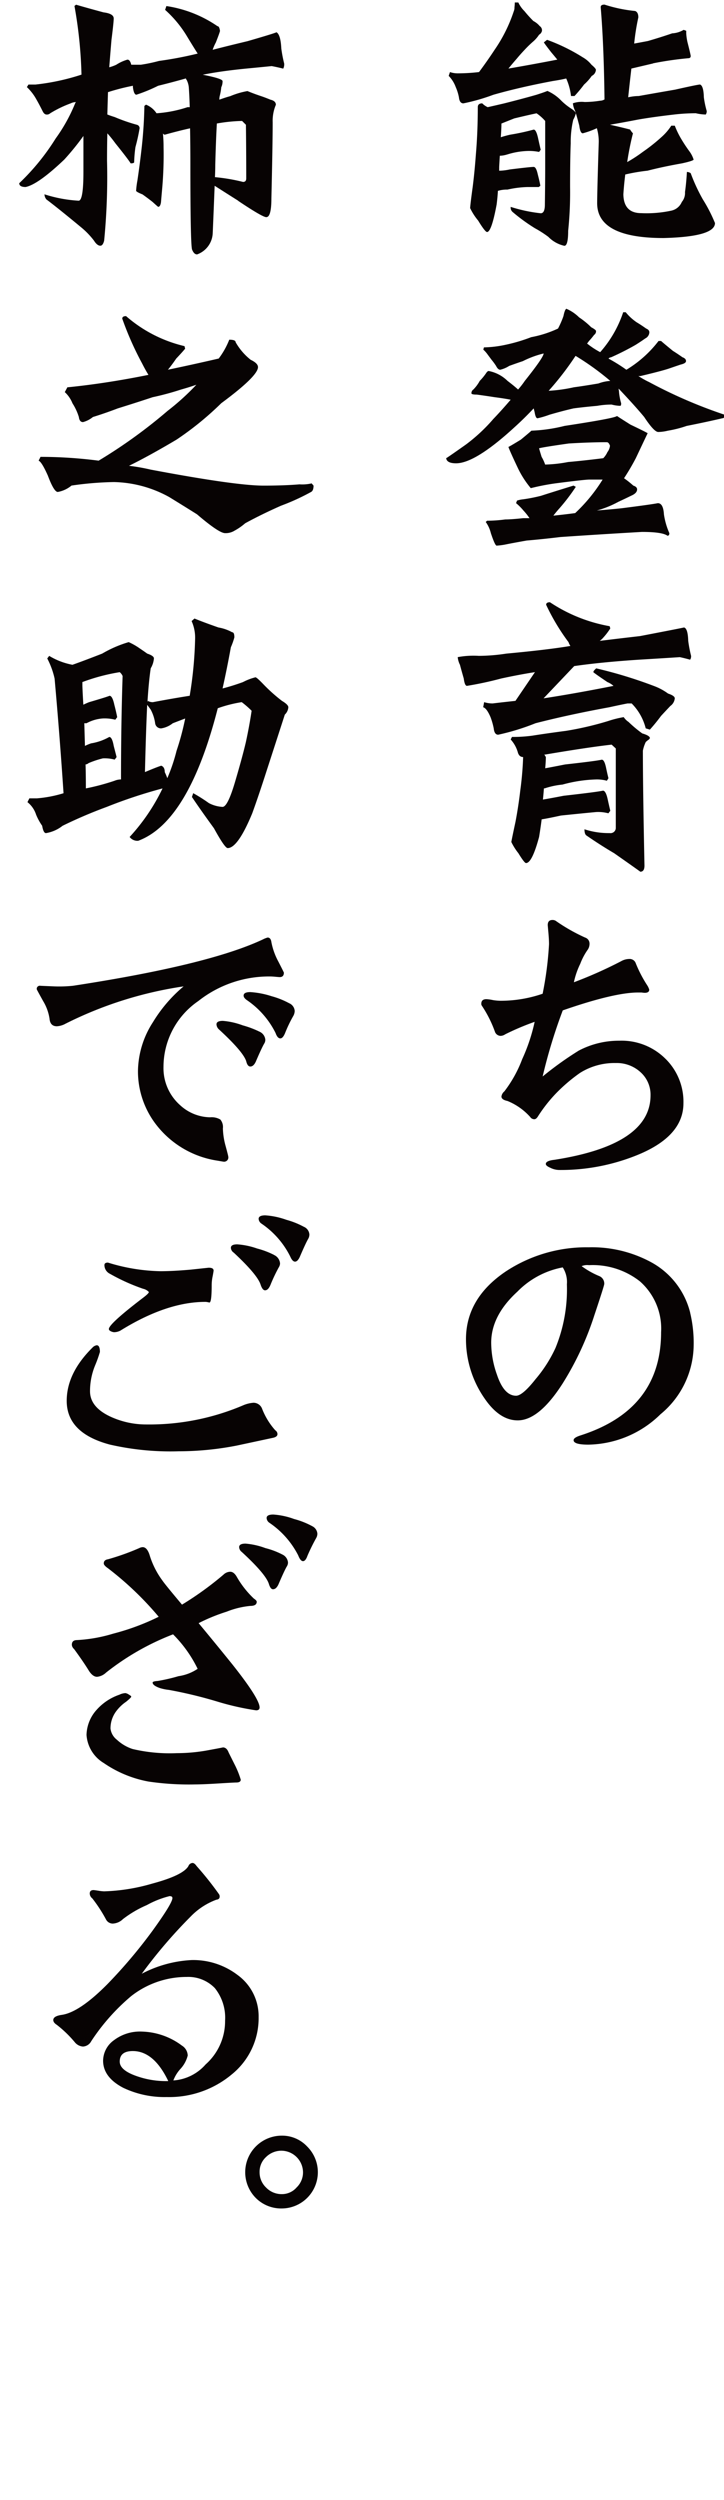
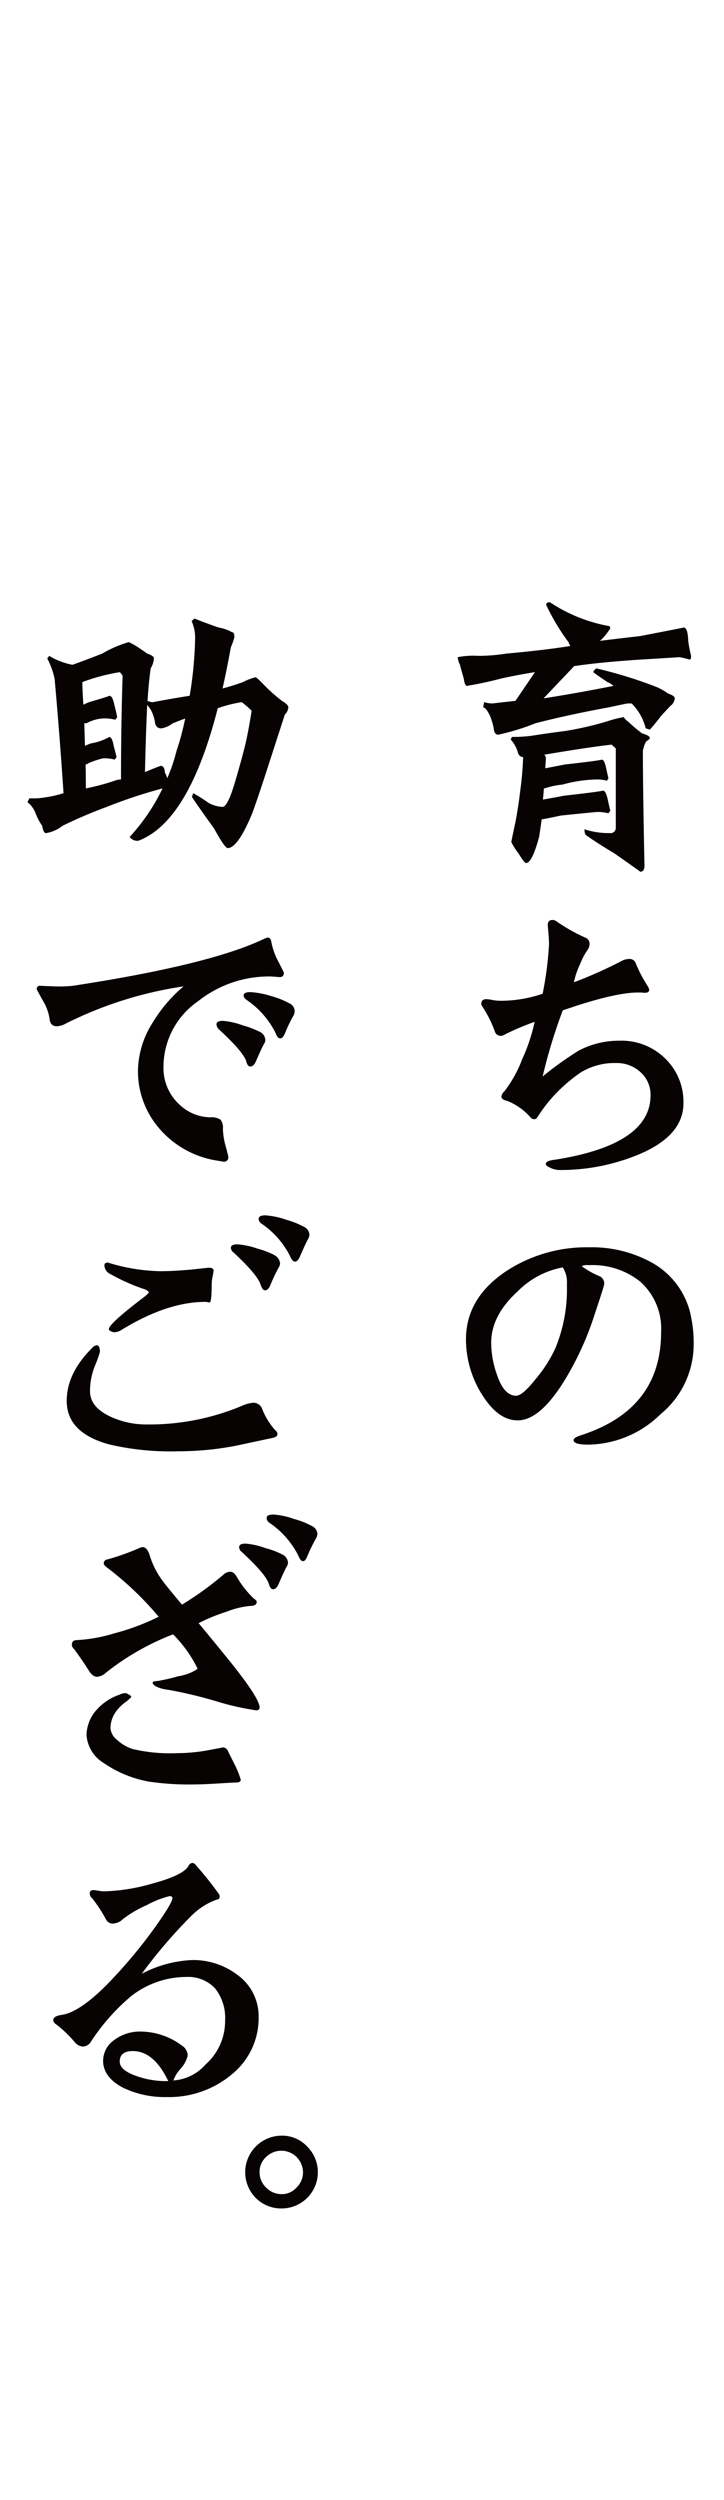
<svg xmlns="http://www.w3.org/2000/svg" width="95" height="328" viewBox="0 0 95 328">
  <defs>
    <clipPath id="clip-path">
      <rect id="長方形_8649" data-name="長方形 8649" width="95" height="328" transform="translate(240 1523)" fill="#fff" stroke="#707070" stroke-width="1" />
    </clipPath>
  </defs>
  <g id="マスクグループ_983" data-name="マスクグループ 983" transform="translate(-240 -1523)" clip-path="url(#clip-path)">
    <g id="グループ_6336" data-name="グループ 6336" transform="translate(12.838 10)">
-       <path id="パス_1759" data-name="パス 1759" d="M162.2,12.182q2.932-.5,6.411-1.173-.377-.462-.8-.964-.88-1.131-.964-1.3l.419-.335a24.15,24.15,0,0,1,4.693,2.3,4.007,4.007,0,0,1,1.131.964q.587.5.587.67a.951.951,0,0,1-.545.8,6.335,6.335,0,0,1-1.006,1.131,17.813,17.813,0,0,1-1.257,1.508h-.461a7.779,7.779,0,0,0-.629-2.3q-.67.167-1.76.335-4.274.8-7.793,1.8a25.858,25.858,0,0,1-3.939,1.131q-.5,0-.587-.8a6.211,6.211,0,0,0-.419-1.341,4.129,4.129,0,0,0-.922-1.467l.168-.5a3.064,3.064,0,0,0,1.048.168,24.541,24.541,0,0,0,2.765-.168q1.09-1.467,2.053-2.933a19.8,19.8,0,0,0,2.514-5.07,1.157,1.157,0,0,0,.084-.5,5.194,5.194,0,0,0,.042-.629h.461a3.947,3.947,0,0,0,.8,1.131,16.974,16.974,0,0,0,1.173,1.3,2.73,2.73,0,0,1,.838.67.66.66,0,0,1,.293.629.771.771,0,0,1-.377.5,4.346,4.346,0,0,1-.712.838,14.528,14.528,0,0,0-1.173,1.131q-.629.67-1.006,1.131-.587.67-1.131,1.341Zm-.168,11.271a3.346,3.346,0,0,1-.964.168c-.027.446-.056.936-.084,1.467v.5a7.373,7.373,0,0,0,1.383-.168q2.724-.336,3.143-.335c.224,0,.4.335.545,1.006q.21.8.335,1.467l-.21.168h-1.466a13.26,13.26,0,0,0-2.64.335,4.041,4.041,0,0,0-1.257.168q-.041.8-.168,1.8-.67,3.6-1.257,3.6-.251,0-1.173-1.508a7.607,7.607,0,0,1-1.047-1.634q.041-.628.335-2.765.251-1.97.419-4.274.251-2.932.251-6.2,0-.5.587-.5a2.366,2.366,0,0,0,.712.5q.754-.167,2.179-.5,2.64-.67,4.232-1.131,1.047-.336,1.425-.5a5.711,5.711,0,0,1,1.844,1.3,8.284,8.284,0,0,0,1.257,1.006q.544.336.629.628a2.925,2.925,0,0,1-.335.838,12.693,12.693,0,0,0-.335,3.1q-.085,2.137-.084,5.74a48.86,48.86,0,0,1-.251,5.74q0,1.968-.5,1.969a4.208,4.208,0,0,1-2.1-1.173,14.582,14.582,0,0,0-1.76-1.131A23.76,23.76,0,0,1,162.746,31a.754.754,0,0,1-.251-.67,20,20,0,0,0,3.939.838q.544,0,.545-1.131.041-2.976.042-4.777v-6.2a5.844,5.844,0,0,0-1.131-1.006q-.839.167-2.933.67l-1.676.67q0,.629-.084,1.8c.335-.111.74-.224,1.215-.335a29.26,29.26,0,0,0,3.1-.67q.336,0,.587,1.173.21.964.335,1.467l-.21.293a6.624,6.624,0,0,0-1.55-.126,9.865,9.865,0,0,0-2.64.461Zm19.148-11.942-2.849.67q-.21,1.8-.419,3.771a6.444,6.444,0,0,1,1.383-.168q1.885-.336,4.777-.838,2.976-.67,3.268-.67.462.167.5,1.676a12.2,12.2,0,0,0,.377,1.8.753.753,0,0,1-.126.461,6.158,6.158,0,0,1-1.3-.168,25.214,25.214,0,0,0-2.849.168q-2.891.336-4.777.67-1.719.336-3.645.67,1.342.293,2.64.628a2.921,2.921,0,0,0,.377.5,37.2,37.2,0,0,0-.754,3.771,18.765,18.765,0,0,0,2.053-1.341,23.028,23.028,0,0,0,2.43-1.927,7.171,7.171,0,0,0,1.3-1.508h.461a11.247,11.247,0,0,0,.88,1.8q.5.839,1.089,1.634a3.688,3.688,0,0,1,.5,1.006q0,.167-1.508.5-2.6.462-4.525.964a24.5,24.5,0,0,0-2.933.5q-.167,1.3-.251,2.6.041,2.473,2.346,2.472a15.385,15.385,0,0,0,3.981-.335,1.932,1.932,0,0,0,1.341-1.131,1.825,1.825,0,0,0,.419-1.3q.167-1.172.251-2.64a.9.9,0,0,1,.5.168,23.175,23.175,0,0,0,1.592,3.436,20.174,20.174,0,0,1,1.592,3.1q0,1.8-6.746,1.969-8.714,0-8.715-4.567,0-1.467.21-8.045a6.242,6.242,0,0,0-.251-1.8,11.353,11.353,0,0,1-1.844.67q-.336,0-.461-1.006-.336-1.3-.545-1.927a2.844,2.844,0,0,1-.293-1.006,3.551,3.551,0,0,1,1.55-.168,13.367,13.367,0,0,0,2.011-.168,1.178,1.178,0,0,0,.587-.168q-.085-7.206-.5-12.109c0-.224.168-.335.5-.335a18.926,18.926,0,0,0,4.022.838c.279.111.419.392.419.838a29.547,29.547,0,0,0-.545,3.436q.921-.167,1.8-.335,1.719-.5,3.184-1.006a3.262,3.262,0,0,0,1.508-.461l.335.126v.335a7.114,7.114,0,0,0,.168,1.173q.418,1.634.419,1.8c0,.2-.111.293-.335.293a43.586,43.586,0,0,0-4.609.67Z" transform="translate(131.678 1509.814)" fill="#070303" />
-       <path id="パス_1760" data-name="パス 1760" d="M160.251,45.859q1.09-1.131,2.346-2.6-.839-.167-2.137-.335-1.047-.167-2.3-.335-.713,0-.712-.168a.563.563,0,0,1,.251-.5,5.025,5.025,0,0,0,.838-1.131,7.239,7.239,0,0,0,.8-.964c.14-.224.266-.335.377-.335a4.838,4.838,0,0,1,2.472,1.3q.88.67,1.383,1.131a10.951,10.951,0,0,0,.88-1.131q2.473-3.1,2.472-3.6a12.636,12.636,0,0,0-2.724,1.006q-.88.293-1.8.629a3.72,3.72,0,0,1-1.173.5q-.293,0-.545-.5a8.1,8.1,0,0,0-.587-.8l-.5-.67a3.992,3.992,0,0,0-.587-.67l.084-.293a14.733,14.733,0,0,0,2.807-.335,21.9,21.9,0,0,0,3.394-1.006,14.431,14.431,0,0,0,3.52-1.131,12,12,0,0,0,.712-1.634q.167-.839.377-.964a5.391,5.391,0,0,1,1.676,1.131,10.448,10.448,0,0,1,1.592,1.3q.629.336.629.5a.563.563,0,0,1-.251.5,9.307,9.307,0,0,1-.67.8l-.251.335a10.792,10.792,0,0,0,1.718,1.131,15.027,15.027,0,0,0,3.017-5.238h.335a6.606,6.606,0,0,0,1.467,1.341q.5.293,1.215.8.418.167.419.5a.951.951,0,0,1-.545.8q-.462.336-1.257.838a34.694,34.694,0,0,1-3.226,1.634.485.485,0,0,0-.335.168,21.486,21.486,0,0,1,2.346,1.466A15.174,15.174,0,0,0,182,35.552h.335q.167.167,1.55,1.3.544.336,1.257.838.462.167.461.5c0,.2-.237.35-.712.461q-.5.167-1.467.5t-3.813,1.006h-.251a12.143,12.143,0,0,0,1.425.8,62.953,62.953,0,0,0,9.888,4.274c0,.308-.1.461-.293.461q-2.137.5-4.693,1.006a15.181,15.181,0,0,1-2.472.628,5.607,5.607,0,0,1-1.257.168q-.544,0-1.844-1.969Q178.9,44.057,176.76,41.8a1.251,1.251,0,0,0,.042.293,7.184,7.184,0,0,0,.293,1.634c0,.224-.042.335-.126.335a4.827,4.827,0,0,1-1.131-.168,11.05,11.05,0,0,0-1.886.168q-1.844.167-3.1.335-1.467.336-3.184.838a11.448,11.448,0,0,1-1.55.461q-.251,0-.377-.8-.084-.336-.126-.5-1.216,1.3-2.514,2.472-5.154,4.735-7.668,4.735-1.216,0-1.3-.67.293-.167,2.6-1.8a22.467,22.467,0,0,0,3.52-3.268Zm7.961,12.612q1.593-.167,2.849-.335a21.506,21.506,0,0,0,3.6-4.4h-1.718q-.628,0-4.483.5a29.886,29.886,0,0,0-3.226.629,12.538,12.538,0,0,1-1.676-2.6q-1.09-2.3-1.257-2.807.336-.167,1.634-.964,1.216-1.006,1.383-1.173a20.945,20.945,0,0,0,4.358-.628q6.621-1.006,6.872-1.3.167.126,1.76,1.131,2.011.964,2.263,1.131-.085.167-1.55,3.268a30.184,30.184,0,0,1-1.55,2.64,12.059,12.059,0,0,1,1.215.964q.5.167.5.5,0,.5-.8.838-.587.293-1.676.8a13.092,13.092,0,0,1-2.807,1.131q1.634-.126,3.226-.293,3.938-.5,4.777-.67.713,0,.8,1.466a9.555,9.555,0,0,0,.712,2.472c0,.224-.084.335-.251.335q-.67-.5-3.352-.5-5.823.336-10.684.67-2.43.293-4.441.461-1.886.336-2.682.5a8.627,8.627,0,0,1-1.257.168q-.21,0-.754-1.634a4.238,4.238,0,0,0-.67-1.467l.168-.168a18.182,18.182,0,0,0,2.388-.168q.8,0,2.346-.168h.838a8.351,8.351,0,0,0-.8-1.006,7.257,7.257,0,0,0-.964-.964l.126-.335a3.64,3.64,0,0,1,.8-.168,21.524,21.524,0,0,0,2.346-.461q1.55-.5,4.274-1.341l.293.168a25.777,25.777,0,0,1-2.137,2.807q-.418.462-.8.964Zm7.416-9.176q-.167-.462-.419-.461-2.178,0-4.986.168-3.268.462-3.9.629.085.336.335,1.131a5.362,5.362,0,0,1,.461,1.006,18.108,18.108,0,0,0,3.017-.335q1.927-.167,4.609-.5a2.824,2.824,0,0,0,.545-.8,1.623,1.623,0,0,0,.335-.838ZM171.1,37.521a38.764,38.764,0,0,1-3.52,4.567,20.323,20.323,0,0,0,3.31-.461q1.257-.167,3.226-.5a5.333,5.333,0,0,1,1.55-.335,34.934,34.934,0,0,0-4.525-3.268Z" transform="translate(131.574 1522.186)" fill="#070303" />
      <path id="パス_1761" data-name="パス 1761" d="M165.318,67.147q-2.137.336-4.441.838a45.348,45.348,0,0,1-4.483.964q-.293,0-.419-.964-.336-1.172-.5-1.8a2.845,2.845,0,0,1-.293-1.006,11.294,11.294,0,0,1,2.765-.168,24.094,24.094,0,0,0,3.6-.293q5.405-.5,8.422-1.006a2.062,2.062,0,0,1-.251-.5,28.125,28.125,0,0,1-2.933-4.9c0-.224.168-.335.5-.335a20.544,20.544,0,0,0,7.835,3.143l.084.293a9,9,0,0,1-1.047,1.341,3.2,3.2,0,0,1-.335.293q2.347-.293,5.279-.629,5.238-1.006,5.782-1.131.5.126.545,1.76a17.573,17.573,0,0,0,.377,1.969.832.832,0,0,1-.126.5c-.392-.111-.838-.224-1.341-.335q-2.6.167-5.405.335-5.028.336-8.464.838l-4.022,4.232q4.107-.628,9.176-1.634a2.706,2.706,0,0,0-.8-.5q-1.675-1.131-1.844-1.3,0-.167.377-.5a58.962,58.962,0,0,1,7.542,2.3,7.628,7.628,0,0,1,1.886,1.006q.88.293.88.628a1.38,1.38,0,0,1-.587,1.006q-.754.8-1.215,1.3-.713.964-1.467,1.8l-.545-.168a7.064,7.064,0,0,0-1.844-3.268h-.545q-.88.167-2.388.5-5.279.964-9.679,2.095a30.427,30.427,0,0,1-4.9,1.508q-.5,0-.587-.838a9.228,9.228,0,0,0-.419-1.466q-.5-1.172-.964-1.3l.126-.67a3.58,3.58,0,0,0,1.131.168q1.383-.167,2.975-.335ZM166.575,82.4h-.084q-.041.629-.126,1.467,1.006-.167,2.723-.5,4.441-.5,5.154-.67.377,0,.628,1.173.21.964.335,1.466l-.251.335a5.239,5.239,0,0,0-1.592-.168q-1.8.167-4.651.461-1.508.336-2.514.5-.126,1.006-.335,2.3-.921,3.435-1.718,3.436-.21,0-1.006-1.3a7.872,7.872,0,0,1-.922-1.466q.085-.5.545-2.64.377-1.97.628-4.106a43.325,43.325,0,0,0,.377-4.4c-.363,0-.6-.224-.712-.67a4.223,4.223,0,0,0-.922-1.634l.168-.335a18.654,18.654,0,0,0,2.682-.168q1.844-.293,4.4-.629a41.317,41.317,0,0,0,5.573-1.3,13.168,13.168,0,0,1,2.011-.5,2.235,2.235,0,0,0,.629.628,16.424,16.424,0,0,0,1.8,1.508q1.006.293,1.006.628l-.126.168a2.723,2.723,0,0,0-.419.335,4.773,4.773,0,0,0-.377,1.131q0,4.943.209,15.084,0,.8-.545.8-.629-.462-3.436-2.43-1.719-1.006-3.6-2.3c-.2-.111-.293-.392-.293-.838a10.172,10.172,0,0,0,3.31.5.692.692,0,0,0,.8-.629V77.161l-.545-.5q-3.017.336-8.715,1.3h-.126a2.242,2.242,0,0,1,.21.335q0,.5-.084,1.466.921-.167,2.6-.5,4.148-.462,4.819-.629c.224,0,.4.321.545.964q.21,1.006.335,1.467l-.21.335a4.856,4.856,0,0,0-1.508-.168,18.361,18.361,0,0,0-4.316.67,10.577,10.577,0,0,0-2.346.5Z" transform="translate(132.039 1534.041)" fill="#070303" />
      <path id="パス_1762" data-name="パス 1762" d="M181.5,105.053a7.906,7.906,0,0,1,2.346,5.824q0,4.4-6.243,6.872a26.607,26.607,0,0,1-10.014,1.886,2.693,2.693,0,0,1-1.215-.293q-.587-.251-.587-.5c0-.28.377-.461,1.131-.545q12.611-1.97,12.612-8.464a3.967,3.967,0,0,0-1.3-3.017,4.593,4.593,0,0,0-3.268-1.215,8.462,8.462,0,0,0-4.693,1.3,21.916,21.916,0,0,0-3.184,2.723,19.571,19.571,0,0,0-2.3,2.933q-.251.418-.5.419a.643.643,0,0,1-.545-.293,8.081,8.081,0,0,0-2.975-2.1c-.53-.111-.8-.308-.8-.587a1.039,1.039,0,0,1,.377-.67,16.387,16.387,0,0,0,2.346-4.232,23.7,23.7,0,0,0,1.634-4.9,34.175,34.175,0,0,0-3.855,1.634,1.149,1.149,0,0,1-.587.209.805.805,0,0,1-.754-.5,15.624,15.624,0,0,0-1.718-3.436.407.407,0,0,1-.084-.293q0-.587.67-.587a5.3,5.3,0,0,1,.88.126,7.012,7.012,0,0,0,.964.084,16.905,16.905,0,0,0,5.531-.922,45.007,45.007,0,0,0,.838-6.495q0-.629-.084-1.55c-.056-.614-.084-.936-.084-.964q0-.67.628-.67a.785.785,0,0,1,.5.168,23.532,23.532,0,0,0,3.771,2.137.835.835,0,0,1,.587.8,1.392,1.392,0,0,1-.21.754,8.309,8.309,0,0,0-1.006,1.886,10.393,10.393,0,0,0-.838,2.43,56.415,56.415,0,0,0,6.2-2.765,2.214,2.214,0,0,1,1.048-.293.845.845,0,0,1,.88.587,16.7,16.7,0,0,0,1.508,2.891,2.218,2.218,0,0,1,.251.545q0,.418-.587.419a3.491,3.491,0,0,1-.419-.042H177.9q-3.142,0-9.888,2.346a69,69,0,0,0-2.64,8.673,44,44,0,0,1,4.735-3.394,11.276,11.276,0,0,1,5.321-1.3,8.143,8.143,0,0,1,6.076,2.388Z" transform="translate(132.994 1546.876)" fill="#070303" />
      <path id="パス_1763" data-name="パス 1763" d="M185.346,125.141a16.964,16.964,0,0,1,.461,4.316,11.871,11.871,0,0,1-4.358,9.009,13.789,13.789,0,0,1-9.469,3.981q-1.927,0-1.927-.587,0-.336.922-.628,10.559-3.394,10.559-13.534a8.257,8.257,0,0,0-2.765-6.662,10,10,0,0,0-6.7-2.137,1.938,1.938,0,0,0-.964.126,11.012,11.012,0,0,0,2.3,1.3,1.053,1.053,0,0,1,.67,1.048q0,.21-1.3,4.106a39.518,39.518,0,0,1-4.148,8.925q-3.1,4.861-5.908,4.86-2.388,0-4.358-2.891a13.607,13.607,0,0,1-2.43-7.752q0-5.364,5.2-8.883a19.19,19.19,0,0,1,10.894-3.184,16.3,16.3,0,0,1,8.3,2.011,10.385,10.385,0,0,1,5.028,6.578Zm-17.682,4.651a20.259,20.259,0,0,0,1.508-8.38,3.55,3.55,0,0,0-.545-2.221,11.191,11.191,0,0,0-5.95,3.184q-3.435,3.143-3.436,6.7a12.544,12.544,0,0,0,.754,4.19q.921,2.765,2.514,2.765.839,0,2.556-2.179a17.747,17.747,0,0,0,2.6-4.064Z" transform="translate(132.374 1560.099)" fill="#070303" />
-       <path id="パス_1764" data-name="パス 1764" d="M144.1,29.439q-1.593-1.006-3.1-1.969-.126,3.268-.251,6.2a3.1,3.1,0,0,1-2.053,2.807q-.418,0-.67-.67-.21-.964-.21-11.1,0-2.64-.042-4.777-1.508.336-3.31.838a.339.339,0,0,1-.251-.168,17.222,17.222,0,0,1,.084,1.8,50.378,50.378,0,0,1-.209,5.74q-.085.964-.126,1.467-.085.629-.377.628-.21-.167-.712-.628-.628-.5-1.341-1.006c-.5-.2-.782-.35-.838-.461a10.36,10.36,0,0,1,.168-1.341q.293-1.97.5-3.771a59.012,59.012,0,0,0,.419-6.034l.21-.168a3.01,3.01,0,0,1,1.383,1.131,16.367,16.367,0,0,0,4.064-.8h.293q-.041-1.467-.126-2.64a2.7,2.7,0,0,0-.293-.964c-.027,0-.056-.056-.084-.168q-1.76.5-3.645.964a20.459,20.459,0,0,1-2.849,1.173q-.336,0-.461-1.006v-.168a28.15,28.15,0,0,0-3.268.838q-.041,1.3-.084,2.933c.279.111.6.224.964.335a22.5,22.5,0,0,0,2.891,1.006.469.469,0,0,1,.377.461,24.273,24.273,0,0,1-.545,2.472,16.848,16.848,0,0,0-.168,1.969c0,.111-.153.168-.461.168q-.293-.5-2.011-2.64a16.094,16.094,0,0,0-1.047-1.3q-.041,1.634-.042,3.6a86.246,86.246,0,0,1-.377,10.475q-.167.67-.5.67c-.279,0-.559-.224-.838-.67a10.494,10.494,0,0,0-1.55-1.634q-3.184-2.64-4.693-3.771a1.114,1.114,0,0,1-.251-.67,17.808,17.808,0,0,0,4.483.838q.628,0,.629-3.771V20.933a33.725,33.725,0,0,1-2.514,3.1q-3.435,3.268-5.07,3.6-.839,0-.838-.5a29.86,29.86,0,0,0,4.777-5.866,21.825,21.825,0,0,0,2.556-4.609c.056-.111.1-.168.126-.168a1.579,1.579,0,0,0-.712.168,14.824,14.824,0,0,0-2.682,1.3.625.625,0,0,1-.461.168c-.224,0-.4-.153-.545-.461q-.418-.839-.8-1.508a6.608,6.608,0,0,0-1.257-1.634l.209-.335h.922a29.506,29.506,0,0,0,6.034-1.3,58.362,58.362,0,0,0-.922-9.009l.21-.168q1.131.336,3.6,1.006,1.342.167,1.341.8,0,.5-.293,2.807-.167,1.97-.293,3.6a5.529,5.529,0,0,0,.922-.335,5.479,5.479,0,0,1,1.467-.67q.336,0,.5.67h1.257a21.344,21.344,0,0,0,2.388-.5,49.159,49.159,0,0,0,5.07-.964q-.544-.839-1.425-2.3a15.034,15.034,0,0,0-2.849-3.436l.168-.5a15.992,15.992,0,0,1,6.7,2.64q.251,0,.335.629-.084.336-.545,1.508a5.888,5.888,0,0,0-.419.964q1.927-.5,4.567-1.131,3.478-1.006,3.813-1.173.544.336.628,2.137a17.584,17.584,0,0,0,.377,1.969,1.217,1.217,0,0,1-.126.67q-.629-.167-1.508-.335-1.675.167-3.436.335-3.353.336-5.615.8,2.6.5,2.6.838a1.768,1.768,0,0,1-.168.8,7.486,7.486,0,0,1-.21,1.173,2.016,2.016,0,0,0-.042.461q.8-.293,1.425-.461a10.508,10.508,0,0,1,2.263-.67q.8.336,1.8.67c.335.111.74.266,1.215.461q.713.167.712.67a5.393,5.393,0,0,0-.419,2.3q0,2.765-.168,9.972,0,2.473-.67,2.472-.5,0-3.687-2.137Zm.5-10.475a21.481,21.481,0,0,0-3.31.335q-.126,2.263-.209,5.405,0,.8-.042,1.634a24.11,24.11,0,0,1,3.687.628q.418,0,.419-.461,0-3.6-.042-7.039Z" transform="translate(114.327 1509.905)" fill="#070303" />
-       <path id="パス_1765" data-name="パス 1765" d="M135.179,37.56q-.544.8-1.089,1.467,3.227-.672,6.662-1.467a10.35,10.35,0,0,0,1.383-2.472q.839,0,.838.335a7.977,7.977,0,0,0,1.969,2.3q.964.459.964.964,0,1.172-4.819,4.735a40.537,40.537,0,0,1-5.866,4.777q-3.6,2.137-6.243,3.436a25.162,25.162,0,0,1,2.849.5q11.1,2.094,14.791,2.1,2.724,0,4.735-.168a5.388,5.388,0,0,0,1.592-.126l.251.293q0,.67-.335.838a29.147,29.147,0,0,1-3.939,1.8q-2.555,1.131-4.693,2.3a7.832,7.832,0,0,1-1.383.964,2.226,2.226,0,0,1-1.257.335q-.8,0-3.687-2.472-1.8-1.131-3.645-2.263a15.612,15.612,0,0,0-7.249-1.969,42.949,42.949,0,0,0-5.573.461,3.854,3.854,0,0,1-1.8.838q-.5,0-1.3-2.137-.8-1.8-1.215-1.969l.251-.5a59.56,59.56,0,0,1,7.626.5,66.8,66.8,0,0,0,9.05-6.536A32.049,32.049,0,0,0,137.819,41q-.964.334-2.011.629a36.77,36.77,0,0,1-3.729,1.006q-2.011.67-4.567,1.466-1.76.67-3.268,1.131a3.421,3.421,0,0,1-1.3.67c-.308,0-.488-.224-.545-.67a7.245,7.245,0,0,0-.838-1.8,4.016,4.016,0,0,0-1.006-1.466l.335-.629q5.028-.5,10.643-1.634-.418-.672-.838-1.508a41.071,41.071,0,0,1-2.6-5.866c0-.224.168-.335.5-.335a17.866,17.866,0,0,0,7.668,3.939l.084.335q-.377.459-1.173,1.3Z" transform="translate(115.109 1522.482)" fill="#070303" />
      <path id="パス_1766" data-name="パス 1766" d="M118.954,64.352a9.055,9.055,0,0,0,3.059,1.173q1.424-.5,3.9-1.467a15.463,15.463,0,0,1,3.478-1.508,8.648,8.648,0,0,1,1.466.838c.335.224.656.446.964.67q.88.293.88.629a2.994,2.994,0,0,1-.419,1.3q-.251,1.675-.419,4.274v.168l.042-.168a1.2,1.2,0,0,0,.67.168q2.64-.5,4.819-.838a52.1,52.1,0,0,0,.712-7.5,5.287,5.287,0,0,0-.461-2.3l.377-.335q1.216.5,3.143,1.173a5.715,5.715,0,0,1,1.8.628q.293,0,.293.67a9.077,9.077,0,0,1-.461,1.3q-.5,2.765-1.089,5.405,1.3-.336,2.682-.838a7.384,7.384,0,0,1,1.634-.628q.167,0,1.089.964A21.526,21.526,0,0,0,149.5,70.26q.839.5.838.838a1.465,1.465,0,0,1-.461.964q-.418,1.3-2.388,7.374-1.047,3.268-1.885,5.573-1.886,4.566-3.226,4.567-.377,0-1.8-2.6-1.8-2.473-2.891-4.106l.168-.5a21.5,21.5,0,0,1,2.053,1.3,4.311,4.311,0,0,0,1.8.5q.67,0,1.634-3.268t1.425-5.238q.462-2.137.754-4.106a12.186,12.186,0,0,0-1.3-1.131,17.38,17.38,0,0,0-3.142.8q-3.812,14.915-10.433,17.389a1.259,1.259,0,0,1-1.131-.5,25.869,25.869,0,0,0,4.316-6.369,64.021,64.021,0,0,0-7.333,2.43,60.415,60.415,0,0,0-5.782,2.472,4.763,4.763,0,0,1-2.179.964c-.224,0-.392-.322-.5-.964a7.466,7.466,0,0,1-.8-1.467,3.42,3.42,0,0,0-1.131-1.634l.251-.5h1.006a16.337,16.337,0,0,0,3.478-.67q-.5-7.542-1.173-15.042a10.54,10.54,0,0,0-.964-2.64l.251-.335ZM149,104.409q.754,1.467.754,1.508,0,.587-.545.587c-.056,0-.237-.014-.545-.042-.279-.027-.517-.042-.712-.042a14.945,14.945,0,0,0-9.428,3.226,10.485,10.485,0,0,0-4.567,8.631,6.479,6.479,0,0,0,2.179,5.028,5.931,5.931,0,0,0,3.939,1.592,2.266,2.266,0,0,1,1.341.293,1.544,1.544,0,0,1,.335,1.173,9.492,9.492,0,0,0,.335,2.221q.377,1.383.377,1.508a.555.555,0,0,1-.628.628q-.041,0-.754-.126a12.507,12.507,0,0,1-8.338-5.07,11.456,11.456,0,0,1-2.137-6.7,12.08,12.08,0,0,1,1.969-6.411,18.9,18.9,0,0,1,4.022-4.693,50.934,50.934,0,0,0-15.5,4.9,2.64,2.64,0,0,1-1.131.335q-.88,0-.964-1.006a6.3,6.3,0,0,0-.838-2.3q-.839-1.508-.838-1.55a.407.407,0,0,1,.461-.461q-.21,0,1.886.084a17.439,17.439,0,0,0,2.43-.084q17.765-2.724,24.889-6.076a3.122,3.122,0,0,1,.628-.251q.418,0,.5.629a8.828,8.828,0,0,0,.88,2.472ZM143.633,237.4a6.685,6.685,0,0,1,2.807,5.573,9.484,9.484,0,0,1-3.52,7.5,12.794,12.794,0,0,1-8.548,2.975,12.586,12.586,0,0,1-5.7-1.215q-2.64-1.383-2.64-3.562a3.346,3.346,0,0,1,1.425-2.682,5.645,5.645,0,0,1,3.687-1.131,9.128,9.128,0,0,1,5.238,1.844,1.58,1.58,0,0,1,.754,1.3,4.057,4.057,0,0,1-.922,1.718,4.715,4.715,0,0,0-.964,1.55,6.169,6.169,0,0,0,4.232-2.1,7.58,7.58,0,0,0,2.556-5.74,6.219,6.219,0,0,0-1.341-4.274,4.833,4.833,0,0,0-3.687-1.467,11.779,11.779,0,0,0-7.291,2.514,27.22,27.22,0,0,0-5.238,5.908,1.307,1.307,0,0,1-1.089.712,1.528,1.528,0,0,1-1.089-.587,15.218,15.218,0,0,0-2.346-2.263q-.462-.293-.461-.629c0-.335.35-.558,1.048-.67q2.347-.293,6.076-4.064a65.924,65.924,0,0,0,5.908-7q2.6-3.6,2.6-4.274,0-.251-.377-.251a12.216,12.216,0,0,0-2.975,1.173,14.516,14.516,0,0,0-3.142,1.844,2.046,2.046,0,0,1-1.341.587,1,1,0,0,1-.88-.545,19.072,19.072,0,0,0-1.8-2.765.835.835,0,0,1-.335-.629c0-.306.168-.461.5-.461.056,0,.266.029.628.084a5.805,5.805,0,0,0,.754.084,24.923,24.923,0,0,0,6.285-1.006q4.064-1.088,4.777-2.3a.623.623,0,0,1,.545-.419q.251,0,.545.419a42.262,42.262,0,0,1,2.933,3.687.514.514,0,0,1,.084.293c0,.251-.14.392-.419.419a9.04,9.04,0,0,0-3.394,2.221,64.984,64.984,0,0,0-6.411,7.5,15.715,15.715,0,0,1,6.578-1.8,9.611,9.611,0,0,1,5.95,1.927Zm4.986-71.44a.61.61,0,0,1,.293.5q0,.377-.628.5l-4.693,1.006a39.86,39.86,0,0,1-7.668.754,35.611,35.611,0,0,1-9.009-.88q-5.657-1.508-5.657-5.74,0-3.645,3.394-7a.954.954,0,0,1,.545-.293q.418,0,.419.88a16.729,16.729,0,0,1-.629,1.76,8.868,8.868,0,0,0-.67,3.394q0,2.1,2.724,3.352a11.153,11.153,0,0,0,4.651,1.006,31.379,31.379,0,0,0,12.821-2.556,4.275,4.275,0,0,1,1.257-.293,1.209,1.209,0,0,1,1.131.8,9.276,9.276,0,0,0,1.718,2.807ZM143.089,196.8q3.478,4.4,3.478,5.531c0,.251-.153.377-.461.377a35.045,35.045,0,0,1-5.028-1.131,57.836,57.836,0,0,0-6.411-1.55,6.218,6.218,0,0,1-1.215-.251c-.614-.222-.922-.461-.922-.712q0-.167.67-.21a22.976,22.976,0,0,0,2.724-.629,6.031,6.031,0,0,0,2.514-.964,16.72,16.72,0,0,0-3.226-4.525,33.6,33.6,0,0,0-8.8,5.028,1.981,1.981,0,0,1-1.173.545q-.544,0-1.047-.754-.713-1.172-1.969-2.891a.819.819,0,0,1-.293-.545q0-.629.67-.629a19.794,19.794,0,0,0,4.735-.838,30.86,30.86,0,0,0,5.992-2.221,41.988,41.988,0,0,0-6.662-6.369q-.544-.377-.545-.628,0-.459.545-.545a31.211,31.211,0,0,0,4.106-1.466,1.041,1.041,0,0,1,.461-.126q.544,0,.88.964a11.005,11.005,0,0,0,1.718,3.436q.336.5,2.556,3.143a42.292,42.292,0,0,0,5.447-3.939,1.3,1.3,0,0,1,.88-.377q.462,0,.838.628a12.345,12.345,0,0,0,2.263,2.891c.251.168.377.308.377.419,0,.364-.279.545-.838.545a11.183,11.183,0,0,0-3.1.754,23.971,23.971,0,0,0-3.687,1.508q2.263,2.724,4.525,5.531ZM123.731,78.6q.041,1.467.042,3.143a29.533,29.533,0,0,0,3.771-1.006,2.223,2.223,0,0,1,.838-.168q0-7.208.21-13.576a1.458,1.458,0,0,0-.377-.5,25.373,25.373,0,0,0-4.9,1.3v.5q.041,1.131.126,2.472.336-.169.754-.335,2.3-.672,2.682-.838.377,0,.628,1.173.251.964.377,1.634l-.251.335a5.641,5.641,0,0,0-1.634-.168,5.2,5.2,0,0,0-2.137.628h-.293q.041,1.508.084,2.975a7.322,7.322,0,0,1,.8-.335,7.041,7.041,0,0,0,2.388-.838q.377,0,.587,1.173.251.962.377,1.466l-.251.335a5,5,0,0,0-1.55-.168,12.178,12.178,0,0,0-1.885.629.638.638,0,0,1-.377.168Zm19.693,131.482a11.7,11.7,0,0,1,.67,1.718q0,.377-.587.377-.293,0-2.346.126t-3.059.126a36.176,36.176,0,0,1-6.117-.377,15.191,15.191,0,0,1-5.866-2.43,4.668,4.668,0,0,1-2.263-3.687,5.092,5.092,0,0,1,1.341-3.31,7.047,7.047,0,0,1,2.975-1.969,2,2,0,0,1,.8-.209,1.173,1.173,0,0,1,.461.209c.2.113.293.2.293.251q0,.126-.67.67a5.448,5.448,0,0,0-1.341,1.3,3.755,3.755,0,0,0-.712,2.221,2.175,2.175,0,0,0,.838,1.467,5.55,5.55,0,0,0,2.053,1.215,21.27,21.27,0,0,0,5.824.545,22.459,22.459,0,0,0,4.064-.377q2.052-.377,1.969-.377.5,0,.754.67.041.085.922,1.844Zm-3.52-65.448q.629,0,.628.377,0,.085-.126.754a5.587,5.587,0,0,0-.126,1.173q0,2.263-.293,2.263l-.21-.042a1.4,1.4,0,0,0-.335-.042q-5.069,0-11.145,3.771a1.853,1.853,0,0,1-.838.209,1.264,1.264,0,0,1-.419-.126c-.168-.084-.251-.182-.251-.293q0-.67,4.441-4.064c.559-.419.824-.685.8-.8a1.46,1.46,0,0,0-.754-.419,25.722,25.722,0,0,1-4.358-1.969,1.268,1.268,0,0,1-.712-1.131c0-.224.153-.335.461-.335a24.662,24.662,0,0,0,6.872,1.131q1.675,0,4.022-.21l2.346-.251ZM130.267,250.64a11.564,11.564,0,0,0,4.316.712q-1.885-3.938-4.651-3.939-1.719,0-1.718,1.383,0,1.09,2.053,1.844Zm1.55-179.877q-.167,3.6-.293,8.841,1.593-.672,2.137-.838.462.167.461.838a7.5,7.5,0,0,1,.335.8,23.6,23.6,0,0,0,1.215-3.6,34.7,34.7,0,0,0,1.131-4.232c-.587.224-1.131.432-1.634.628a3.233,3.233,0,0,1-1.508.67.77.77,0,0,1-.8-.67,5.335,5.335,0,0,0-.587-1.8q-.21-.295-.461-.628Zm14.749,42.906a1.283,1.283,0,0,1,.754,1.048.968.968,0,0,1-.168.545q-.336.587-1.089,2.346c-.2.419-.433.628-.712.628q-.377,0-.545-.712-.418-1.257-3.562-4.148a.964.964,0,0,1-.335-.67q0-.462.838-.461a9.7,9.7,0,0,1,2.6.587,12.6,12.6,0,0,1,2.221.838Zm1.885,29.288a1.327,1.327,0,0,1,.8,1.131,1.063,1.063,0,0,1-.168.5,21.547,21.547,0,0,0-1.089,2.3c-.2.475-.433.712-.712.712q-.336,0-.587-.754-.418-1.3-3.52-4.19a.812.812,0,0,1-.377-.628q0-.462.838-.461a9.931,9.931,0,0,1,2.6.545,10.972,10.972,0,0,1,2.221.838Zm1.089,39.3a1.285,1.285,0,0,1,.754,1.047.964.964,0,0,1-.168.545q-.336.587-1.089,2.346c-.2.419-.433.628-.712.628-.224,0-.4-.237-.545-.712q-.418-1.3-3.562-4.19a.835.835,0,0,1-.335-.628c0-.306.279-.461.838-.461a9.76,9.76,0,0,1,2.6.587,10.392,10.392,0,0,1,2.221.838Zm.922-72.32a1.19,1.19,0,0,1,.712,1.006,1.422,1.422,0,0,1-.168.628,17.468,17.468,0,0,0-1.089,2.263q-.293.713-.629.712-.377,0-.628-.712a11.284,11.284,0,0,0-3.771-4.316c-.279-.2-.419-.392-.419-.587q0-.462.88-.461a11.324,11.324,0,0,1,2.807.545,10.666,10.666,0,0,1,2.3.922Zm2.346,150a4.756,4.756,0,0,1-3.352,8.129,4.7,4.7,0,0,1-3.394-1.383,4.8,4.8,0,0,1,3.394-8.171,4.5,4.5,0,0,1,3.352,1.425ZM152.39,139.27a1.19,1.19,0,0,1,.712,1.006,1.178,1.178,0,0,1-.168.587q-.336.587-1.089,2.346-.293.628-.629.628t-.628-.67a11.285,11.285,0,0,0-3.771-4.316.812.812,0,0,1-.377-.628q0-.462.88-.461a10.142,10.142,0,0,1,2.765.587,10.666,10.666,0,0,1,2.3.922Zm-.964,126.035a2.738,2.738,0,0,0,.838-2.011,2.863,2.863,0,0,0-2.807-2.807,2.888,2.888,0,0,0-2.053.838,2.608,2.608,0,0,0-.838,1.969,2.738,2.738,0,0,0,.838,2.011,2.815,2.815,0,0,0,2.053.88,2.55,2.55,0,0,0,1.969-.88Zm2.011-86.775a1.194,1.194,0,0,1,.712,1.006,1.174,1.174,0,0,1-.168.587,25.237,25.237,0,0,0-1.131,2.3q-.251.713-.587.712t-.628-.754a11.44,11.44,0,0,0-3.771-4.274.812.812,0,0,1-.377-.629c0-.306.293-.461.88-.461a9.773,9.773,0,0,1,2.723.587,10.631,10.631,0,0,1,2.346.922Z" transform="translate(114.658 1534.699)" fill="#070303" />
    </g>
  </g>
</svg>